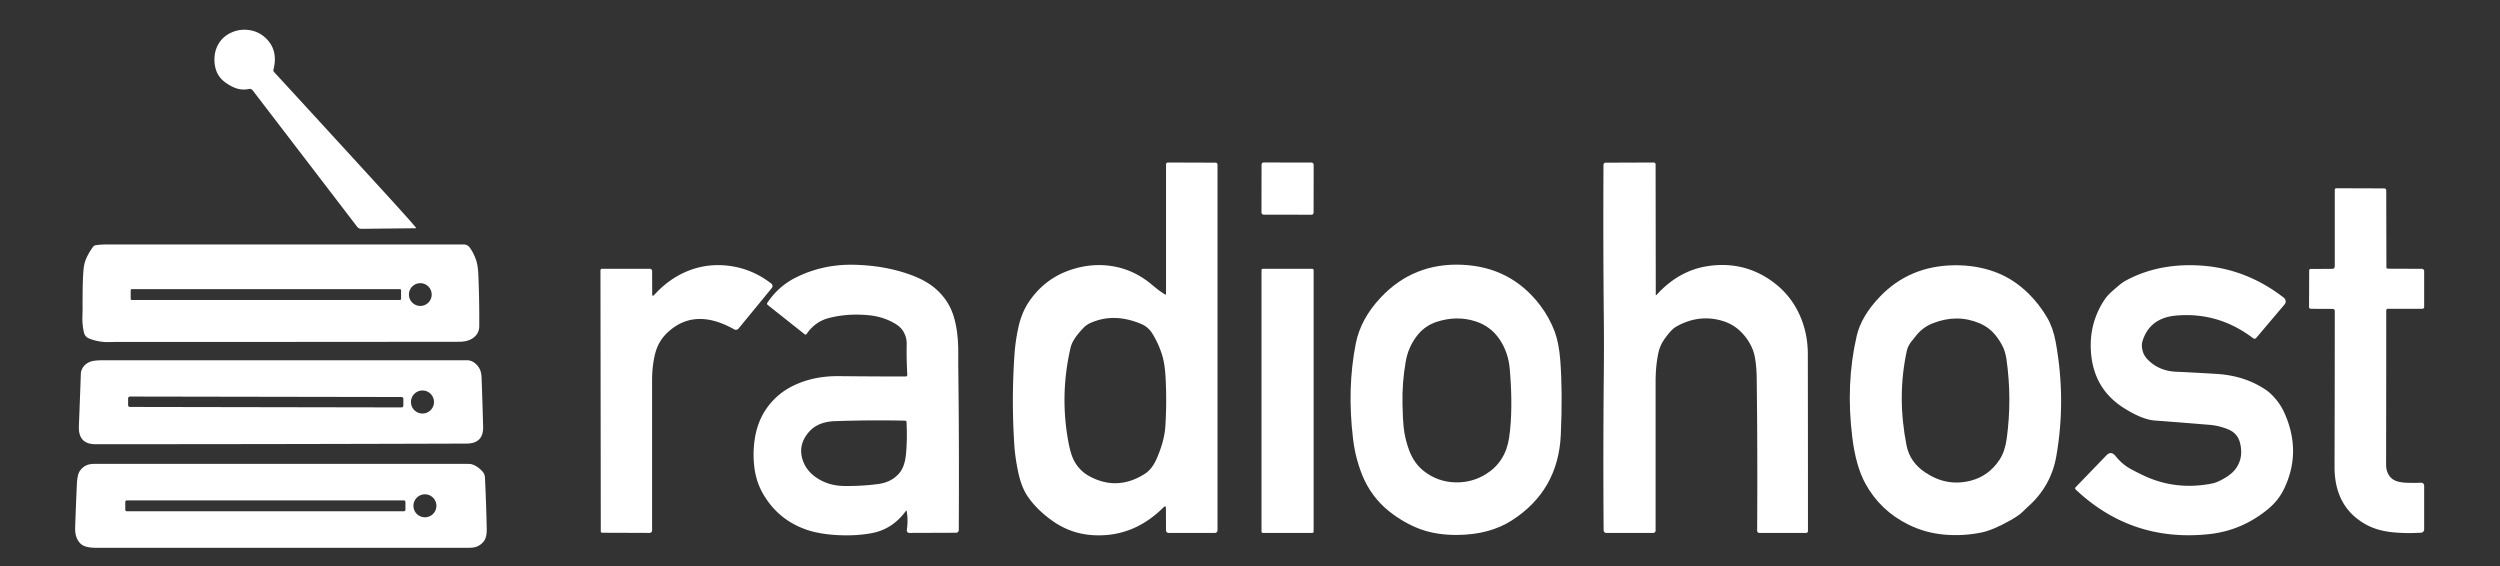
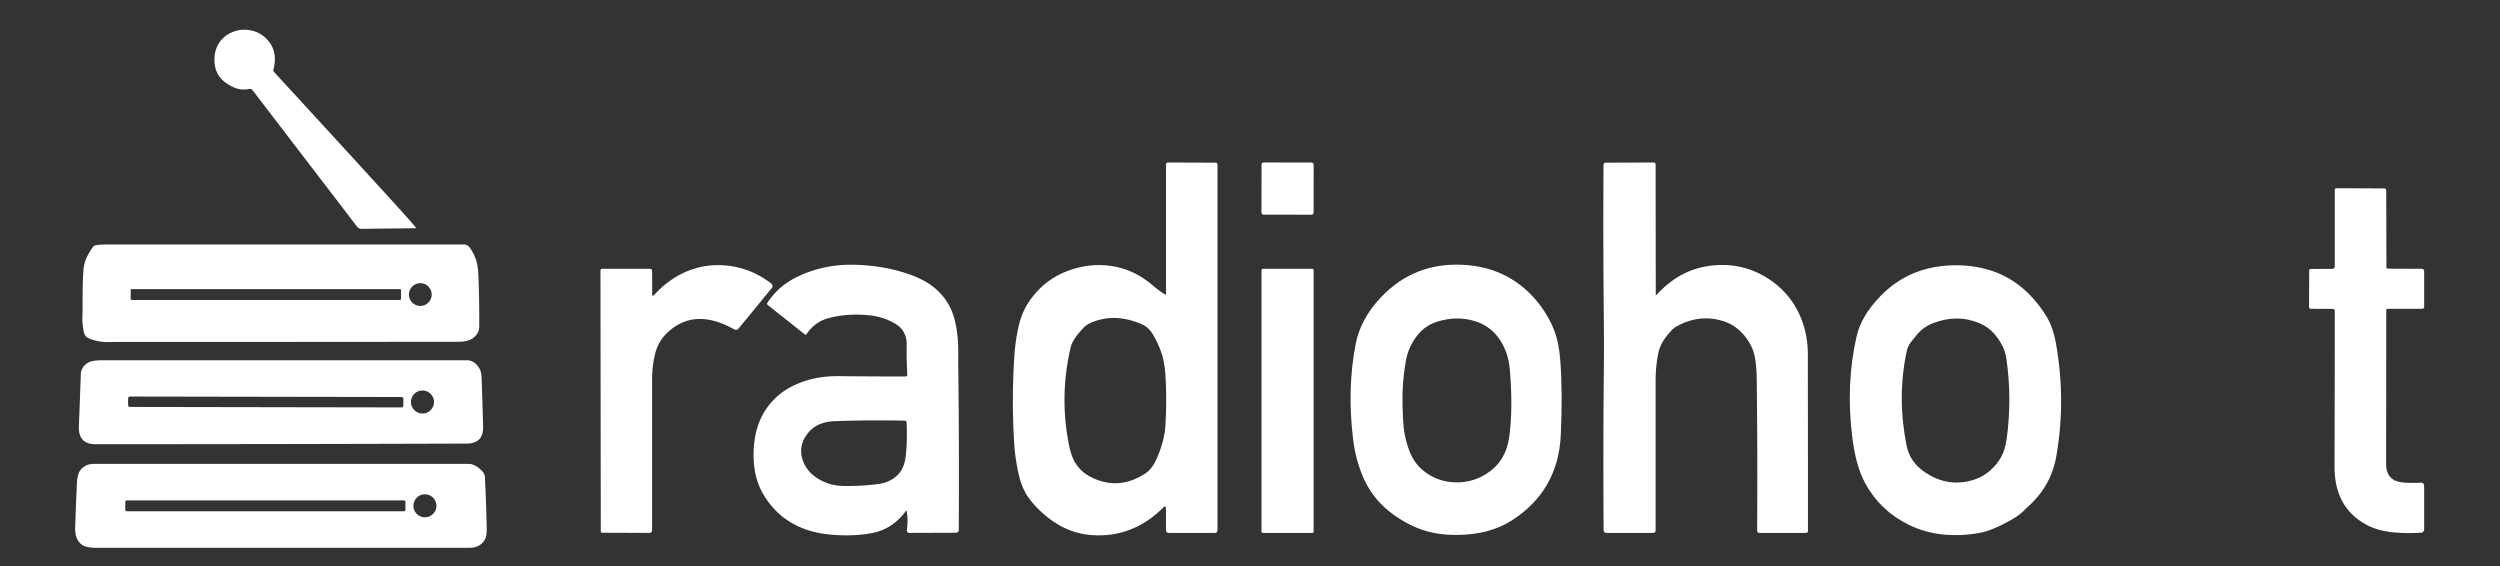
<svg xmlns="http://www.w3.org/2000/svg" version="1.1" viewBox="0 0 923 209">
  <rect x="0" y="0" width="923" height="209" fill="#333333" stroke="none" />
-   <path fill="#ffffff" fill-opacity="1.000" d="M 131.88 83.74 L 93.26 33.32 A 1.33 1.33 -25.0 0 0 91.94 32.84 Q 89.41 33.38 87.10 32.56 Q 85.01 31.81 82.99 30.29 Q 79.37 27.57 79.18 22.50 Q 79.05 18.87 80.77 16.05 Q 82.44 13.31 85.59 11.95 Q 88.80 10.56 92.29 11.15 Q 95.60 11.71 98.06 14.02 Q 102.82 18.49 100.95 25.71 A 0.91 0.90 31.5 0 0 101.16 26.56 Q 121.71 48.90 142.19 71.31 Q 150.87 80.82 153.44 83.87 Q 153.77 84.27 153.25 84.27 L 133.36 84.48 A 1.91 1.79 69.7 0 1 131.88 83.74 Z" />
+   <path fill="#ffffff" fill-opacity="1.000" d="M 131.88 83.74 L 93.26 33.32 A 1.33 1.33 -25.0 0 0 91.94 32.84 Q 89.41 33.38 87.10 32.56 Q 85.01 31.81 82.99 30.29 Q 79.37 27.57 79.18 22.50 Q 79.05 18.87 80.77 16.05 Q 82.44 13.31 85.59 11.95 Q 88.80 10.56 92.29 11.15 Q 95.60 11.71 98.06 14.02 Q 102.82 18.49 100.95 25.71 A 0.91 0.90 31.5 0 0 101.16 26.56 Q 121.71 48.90 142.19 71.31 Q 150.87 80.82 153.44 83.87 Q 153.77 84.27 153.25 84.27 L 133.36 84.48 A 1.91 1.79 69.7 0 1 131.88 83.74 " />
  <path fill="#ffffff" fill-opacity="1.000" d="M 430.46 187.71 Q 430.45 186.43 429.54 187.34 Q 418.33 198.48 403.50 197.58 Q 395.51 197.09 388.94 192.56 Q 383.10 188.54 379.56 183.48 Q 377.11 179.97 375.93 174.35 Q 374.79 168.93 374.50 164.50 Q 373.39 147.75 374.54 131.00 Q 374.89 125.89 375.98 120.91 Q 377.17 115.48 379.77 111.59 Q 385.46 103.05 394.95 99.75 Q 402.87 97.00 410.73 98.28 Q 418.93 99.62 425.62 105.39 Q 427.72 107.19 430.01 108.65 Q 430.50 108.97 430.50 108.38 L 430.50 60.67 A 0.67 0.67 -0.4 0 1 431.17 60.00 L 448.82 60.06 A 0.69 0.68 90.0 0 1 449.50 60.75 L 449.50 195.81 A 0.94 0.94 45.0 0 1 448.56 196.75 L 431.44 196.75 A 0.97 0.95 89.7 0 1 430.49 195.79 L 430.46 187.71 Z M 400.10 120.97 Q 396.00 125.19 395.28 128.26 Q 391.19 145.80 394.48 163.35 Q 395.36 168.03 396.73 170.43 Q 398.72 173.93 402.19 175.81 Q 412.49 181.41 422.68 174.93 Q 425.36 173.22 427.06 169.31 Q 429.90 162.77 430.24 157.50 Q 430.85 148.17 430.30 138.86 Q 430.01 134.03 428.96 130.77 Q 427.69 126.83 425.51 123.24 Q 423.97 120.70 421.23 119.56 Q 411.19 115.38 402.55 119.26 Q 401.16 119.88 400.10 120.97 Z" />
  <rect fill="#ffffff" fill-opacity="1.000" x="-9.62" y="-9.63" width="19.24" height="19.26" rx="0.75" transform="translate(475.37,69.63) rotate(0.1)" />
  <path fill="#ffffff" fill-opacity="1.000" d="M 611.66 108.81 Q 619.84 99.86 630.50 98.25 Q 643.02 96.36 653.17 103.10 Q 660.07 107.68 663.73 114.83 Q 667.44 122.09 667.45 130.75 Q 667.50 163.38 667.50 196.08 A 0.67 0.67 -89.8 0 1 666.83 196.75 L 649.54 196.75 A 0.81 0.80 90.0 0 1 648.74 195.94 Q 648.92 167.45 648.58 139.93 Q 648.48 132.29 647.00 128.79 Q 645.43 125.07 642.49 122.25 Q 639.69 119.57 635.78 118.43 Q 627.07 115.88 618.69 120.69 Q 617.12 121.59 614.70 124.93 Q 612.92 127.38 612.31 130.12 Q 611.25 134.90 611.25 141.00 Q 611.25 168.12 611.25 195.90 A 0.85 0.85 0.0 0 1 610.40 196.75 L 593.02 196.75 A 0.96 0.96 89.7 0 1 592.06 195.80 Q 591.84 166.57 592.13 137.51 Q 592.23 127.46 592.13 117.50 Q 591.85 89.77 592.01 60.85 A 0.79 0.79 89.8 0 1 592.80 60.06 L 610.57 60.00 A 0.69 0.68 90.0 0 1 611.25 60.69 L 611.31 108.70 Q 611.31 109.19 611.66 108.81 Z" />
  <path fill="#ffffff" fill-opacity="1.000" d="M 881.56 99.20 L 894.15 99.25 A 0.86 0.85 0.3 0 1 895.00 100.10 L 895.00 113.31 A 0.69 0.69 0.3 0 1 894.31 114.00 L 881.56 114.00 A 0.56 0.56 90.0 0 0 881.00 114.56 Q 881.00 143.13 880.95 171.50 Q 880.95 174.95 883.17 176.75 Q 884.75 178.03 888.14 178.21 Q 890.87 178.35 893.89 178.22 A 1.07 1.06 -1.0 0 1 895.00 179.28 L 895.00 195.46 A 1.21 1.21 -1.8 0 1 893.86 196.67 Q 888.32 197.01 883.41 196.52 Q 877.68 195.96 873.50 193.64 Q 861.86 187.19 861.91 172.25 Q 862.00 144.00 862.00 114.77 A 0.72 0.70 90.0 0 0 861.30 114.05 L 853.17 114.01 A 0.68 0.66 0.4 0 1 852.50 113.35 L 852.55 99.80 A 0.51 0.51 -89.4 0 1 853.06 99.30 L 861.12 99.26 A 0.89 0.87 -0.3 0 0 862.00 98.39 L 862.00 70.05 A 0.55 0.55 -89.8 0 1 862.55 69.50 L 880.29 69.56 A 0.72 0.71 90.0 0 1 881.00 70.28 L 881.06 98.70 A 0.51 0.50 0.6 0 0 881.56 99.20 Z" />
  <path fill="#ffffff" fill-opacity="1.000" d="M 174.74 124.73 Q 172.78 126.18 169.50 126.18 Q 105.84 126.25 42.19 126.25 Q 42.12 126.25 40.31 126.30 Q 36.44 126.39 32.90 124.97 Q 31.38 124.36 31.00 122.77 Q 30.35 119.96 30.42 117.10 Q 30.49 114.50 30.49 114.40 Q 30.43 101.73 31.00 98.25 Q 31.54 94.99 34.39 91.09 A 1.38 1.26 -75.7 0 1 35.18 90.57 Q 36.82 90.25 40.00 90.25 Q 105.38 90.25 171.19 90.25 A 2.77 2.75 72.0 0 1 173.43 91.40 Q 175.02 93.61 175.87 96.34 Q 176.48 98.31 176.62 101.73 Q 177.00 110.98 176.94 120.42 Q 176.92 123.13 174.74 124.73 Z M 159.38 108.75 A 4.20 4.20 0 0 0 155.18 104.55 A 4.20 4.20 0 0 0 150.98 108.75 A 4.20 4.20 0 0 0 155.18 112.95 A 4.20 4.20 0 0 0 159.38 108.75 Z M 148.07 107.18 A 0.43 0.43 0 0 0 147.64 106.75 L 48.68 106.75 A 0.43 0.43 0 0 0 48.25 107.18 L 48.25 110.32 A 0.43 0.43 0 0 0 48.68 110.75 L 147.64 110.75 A 0.43 0.43 0 0 0 148.07 110.32 L 148.07 107.18 Z" />
  <path fill="#ffffff" fill-opacity="1.000" d="M 240.79 108.53 Q 240.80 109.70 241.60 108.82 Q 247.23 102.64 254.37 99.88 Q 261.51 97.13 269.35 98.17 Q 277.82 99.29 284.79 104.72 A 1.16 1.12 -51.2 0 1 284.94 106.35 L 272.68 121.29 A 1.30 1.22 -55.2 0 1 271.10 121.62 Q 256.30 113.29 246.25 122.96 Q 243.02 126.07 241.89 130.55 Q 240.75 135.02 240.75 140.50 Q 240.75 167.87 240.75 195.81 A 0.94 0.92 -89.7 0 1 239.82 196.75 L 222.32 196.69 A 0.51 0.50 0.0 0 1 221.81 196.19 L 221.69 99.80 A 0.55 0.54 -90.0 0 1 222.23 99.25 L 239.97 99.25 A 0.81 0.79 -90.0 0 1 240.76 100.06 L 240.79 108.53 Z" />
  <path fill="#ffffff" fill-opacity="1.000" d="M 334.40 188.71 Q 329.56 195.27 322.25 196.75 Q 316.64 197.88 309.84 197.59 Q 302.70 197.28 297.70 195.54 Q 287.41 191.97 281.85 182.54 Q 279.26 178.15 278.56 172.90 Q 277.87 167.71 278.59 162.54 Q 279.52 155.88 282.91 150.95 Q 286.66 145.52 292.56 142.56 Q 300.15 138.77 309.75 138.87 Q 322.13 139.00 334.38 139.00 A 0.59 0.59 88.6 0 0 334.97 138.38 Q 334.65 132.41 334.75 127.00 Q 334.79 124.65 333.61 122.54 Q 332.61 120.74 330.42 119.46 Q 326.11 116.93 321.01 116.41 Q 312.95 115.59 305.94 117.44 Q 300.89 118.77 297.78 123.33 A 0.46 0.45 -53.7 0 1 297.12 123.44 L 283.40 112.56 A 0.54 0.54 35.7 0 1 283.28 111.83 Q 287.36 105.71 293.75 102.50 Q 303.72 97.50 315.25 97.75 Q 326.60 98.00 336.01 101.39 Q 342.05 103.56 345.71 106.86 Q 350.22 110.93 352.00 116.50 Q 353.80 122.15 353.79 130.08 Q 353.78 134.35 353.78 134.42 Q 354.16 163.80 353.98 195.71 A 0.98 0.97 -90.0 0 1 353.01 196.69 L 335.72 196.75 A 0.93 0.93 -85.5 0 1 334.80 195.67 Q 335.33 192.18 334.77 188.81 Q 334.69 188.31 334.40 188.71 Z M 298.69 159.44 Q 294.70 164.00 296.19 169.31 Q 297.45 173.80 301.79 176.59 Q 306.03 179.32 311.50 179.42 Q 317.88 179.53 324.19 178.71 Q 329.15 178.06 332.02 174.69 Q 334.03 172.32 334.48 167.76 Q 335.02 162.14 334.69 155.80 A 0.53 0.52 -1.2 0 0 334.17 155.31 Q 321.34 155.03 308.25 155.49 Q 301.94 155.72 298.69 159.44 Z" />
  <path fill="#ffffff" fill-opacity="1.000" d="M 509.81 109.80 Q 521.88 97.00 539.76 97.75 Q 557.87 98.52 568.69 112.81 Q 572.03 117.24 573.96 122.34 Q 575.54 126.53 576.04 132.86 Q 576.96 144.51 576.25 160.50 Q 575.33 181.12 558.16 192.14 Q 549.93 197.42 538.00 197.50 Q 531.03 197.55 525.49 195.74 Q 520.00 193.96 514.47 190.00 Q 507.45 185.00 503.75 177.25 Q 502.28 174.17 501.04 169.77 Q 500.04 166.21 499.54 162.00 Q 497.30 143.31 500.56 126.81 Q 502.37 117.68 509.81 109.80 Z M 523.18 123.93 Q 519.92 128.15 519.00 133.45 Q 517.62 141.30 517.80 149.23 Q 517.92 155.02 518.23 157.78 Q 518.72 162.10 520.22 166.16 Q 522.03 171.06 525.67 173.91 Q 530.81 177.93 537.32 178.09 Q 543.49 178.25 548.67 175.01 Q 555.90 170.49 557.19 161.44 Q 558.67 151.05 557.41 136.26 Q 556.88 130.02 553.58 125.20 Q 550.28 120.38 544.63 118.60 Q 537.86 116.46 530.55 118.78 Q 526.06 120.21 523.18 123.93 Z" />
  <path fill="#ffffff" fill-opacity="1.000" d="M 694.17 109.42 Q 705.02 98.17 721.44 97.94 Q 729.55 97.82 736.55 100.40 Q 743.50 102.97 749.08 108.54 Q 752.96 112.42 755.77 117.19 Q 758.00 120.98 758.96 126.25 Q 762.85 147.55 759.19 168.44 Q 757.22 179.68 748.42 187.34 Q 748.34 187.41 746.81 188.91 Q 745.32 190.37 742.31 192.06 Q 735.71 195.77 731.47 196.62 Q 724.58 198.00 717.73 197.37 Q 710.75 196.72 704.66 193.72 Q 694.18 188.56 688.68 178.50 Q 685.17 172.09 683.86 161.42 Q 681.41 141.59 685.50 124.00 Q 687.21 116.64 694.17 109.42 Z M 705.54 126.27 Q 704.36 127.86 704.00 129.50 Q 700.31 146.46 703.91 164.52 Q 705.13 170.64 710.81 174.44 Q 718.80 179.78 727.69 177.44 Q 734.35 175.68 738.30 169.62 Q 740.24 166.64 740.88 161.93 Q 742.86 147.37 740.81 132.78 Q 740.42 129.98 739.45 128.02 Q 738.33 125.74 736.74 123.77 Q 734.39 120.86 730.87 119.36 Q 722.54 115.82 713.58 119.36 Q 710.10 120.73 707.74 123.53 Q 706.35 125.19 705.54 126.27 Z" />
-   <path fill="#ffffff" fill-opacity="1.000" d="M 832.98 124.77 A 0.81 0.81 -51.0 0 1 831.87 124.89 Q 819.10 115.16 803.50 116.50 Q 793.64 117.34 791.00 126.00 Q 790.52 127.57 791.09 129.63 Q 791.54 131.30 792.84 132.66 Q 797.00 136.98 803.50 137.25 Q 808.64 137.46 818.26 138.04 Q 828.81 138.67 836.56 143.94 Q 838.61 145.33 840.65 147.90 Q 842.35 150.03 843.54 152.75 Q 849.78 166.93 843.29 180.45 Q 841.22 184.77 837.36 187.95 Q 827.73 195.88 815.69 197.19 Q 787.05 200.29 766.32 180.70 A 0.56 0.55 43.6 0 1 766.29 179.91 L 777.66 168.14 Q 779.42 166.32 781.07 168.38 Q 783.10 170.92 785.62 172.53 Q 787.00 173.42 791.00 175.36 Q 803.10 181.22 816.75 178.50 Q 818.62 178.13 821.34 176.52 Q 823.87 175.03 825.17 173.39 Q 828.39 169.33 827.06 163.69 Q 826.20 160.01 822.73 158.56 Q 819.38 157.16 815.76 156.85 Q 805.64 156.01 795.50 155.25 Q 790.87 154.90 784.10 150.62 Q 773.47 143.90 772.10 131.24 Q 770.88 119.89 776.97 110.69 Q 778.11 108.98 780.05 107.31 Q 781.21 106.30 782.39 105.30 Q 783.65 104.24 784.91 103.56 Q 796.65 97.22 811.75 98.00 Q 828.99 98.89 843.20 109.93 A 1.73 1.70 39.2 0 1 843.47 112.39 L 832.98 124.77 Z" />
  <rect fill="#ffffff" fill-opacity="1.000" x="-9.62" y="-48.75" width="19.24" height="97.50" rx="0.45" transform="translate(475.37,148.00) rotate(0.0)" />
  <circle fill="rgb(0,0,0)" fill-opacity="0.000" cx="155.18" cy="108.75" r="4.20" />
  <rect fill="rgb(0,0,0)" fill-opacity="0.000" x="-49.91" y="-2.00" width="99.82" height="4.00" rx="0.43" transform="translate(98.16,108.75) rotate(0.0)" />
  <path fill="#ffffff" fill-opacity="1.000" d="M 175.01 133.83 Q 176.43 134.82 177.20 136.44 Q 177.74 137.57 177.81 139.66 Q 178.13 148.58 178.37 157.50 Q 178.54 163.75 172.25 163.77 Q 103.75 164.00 35.25 164.00 Q 28.85 164.00 29.12 157.32 Q 29.39 150.67 29.63 144.02 Q 29.87 137.52 29.87 137.50 Q 30.53 134.61 33.35 133.54 Q 34.78 133.00 38.22 133.00 Q 104.88 133.00 172.39 133.00 A 4.56 4.55 62.5 0 1 175.01 133.83 Z M 160.23 148.42 A 4.25 4.25 0 0 0 155.98 144.17 A 4.25 4.25 0 0 0 151.73 148.42 A 4.25 4.25 0 0 0 155.98 152.67 A 4.25 4.25 0 0 0 160.23 148.42 Z M 148.922 147.249 A 0.67 0.67 0 0 0 148.253 146.577 L 47.973 146.403 A 0.67 0.67 0 0 0 47.302 147.071 L 47.298 149.571 A 0.67 0.67 0 0 0 47.967 150.243 L 148.247 150.417 A 0.67 0.67 0 0 0 148.918 149.749 L 148.922 147.249 Z" />
  <circle fill="rgb(0,0,0)" fill-opacity="0.000" cx="155.98" cy="148.42" r="4.25" />
  <rect fill="rgb(0,0,0)" fill-opacity="0.000" x="-50.81" y="-1.92" width="101.62" height="3.84" rx="0.67" transform="translate(98.11,148.41) rotate(0.1)" />
  <path fill="#ffffff" fill-opacity="1.000" d="M 178.10 174.04 A 3.56 3.55 -68.0 0 1 179.04 176.26 Q 179.49 185.39 179.70 195.14 Q 179.77 198.17 178.77 199.63 Q 177.77 201.08 176.10 201.78 Q 174.98 202.25 172.84 202.25 Q 104.15 202.25 35.46 202.25 Q 31.50 202.25 29.91 200.86 Q 27.61 198.85 27.75 194.75 Q 28.02 186.67 28.39 178.60 Q 28.54 175.43 29.36 174.07 Q 30.28 172.57 31.92 171.79 Q 33.07 171.25 35.17 171.25 Q 102.14 171.25 169.11 171.25 Q 173.52 171.25 173.87 171.33 Q 176.07 171.85 178.10 174.04 Z M 161.12 186.74 A 4.24 4.24 0 0 0 156.88 182.50 A 4.24 4.24 0 0 0 152.64 186.74 A 4.24 4.24 0 0 0 156.88 190.98 A 4.24 4.24 0 0 0 161.12 186.74 Z M 149.69 185.31 A 0.56 0.56 0 0 0 149.13 184.75 L 46.81 184.75 A 0.56 0.56 0 0 0 46.25 185.31 L 46.25 188.19 A 0.56 0.56 0 0 0 46.81 188.75 L 149.13 188.75 A 0.56 0.56 0 0 0 149.69 188.19 L 149.69 185.31 Z" />
  <circle fill="rgb(0,0,0)" fill-opacity="0.000" cx="156.88" cy="186.74" r="4.24" />
  <rect fill="rgb(0,0,0)" fill-opacity="0.000" x="-51.72" y="-2.00" width="103.44" height="4.00" rx="0.56" transform="translate(97.97,186.75) rotate(0.0)" />
</svg>